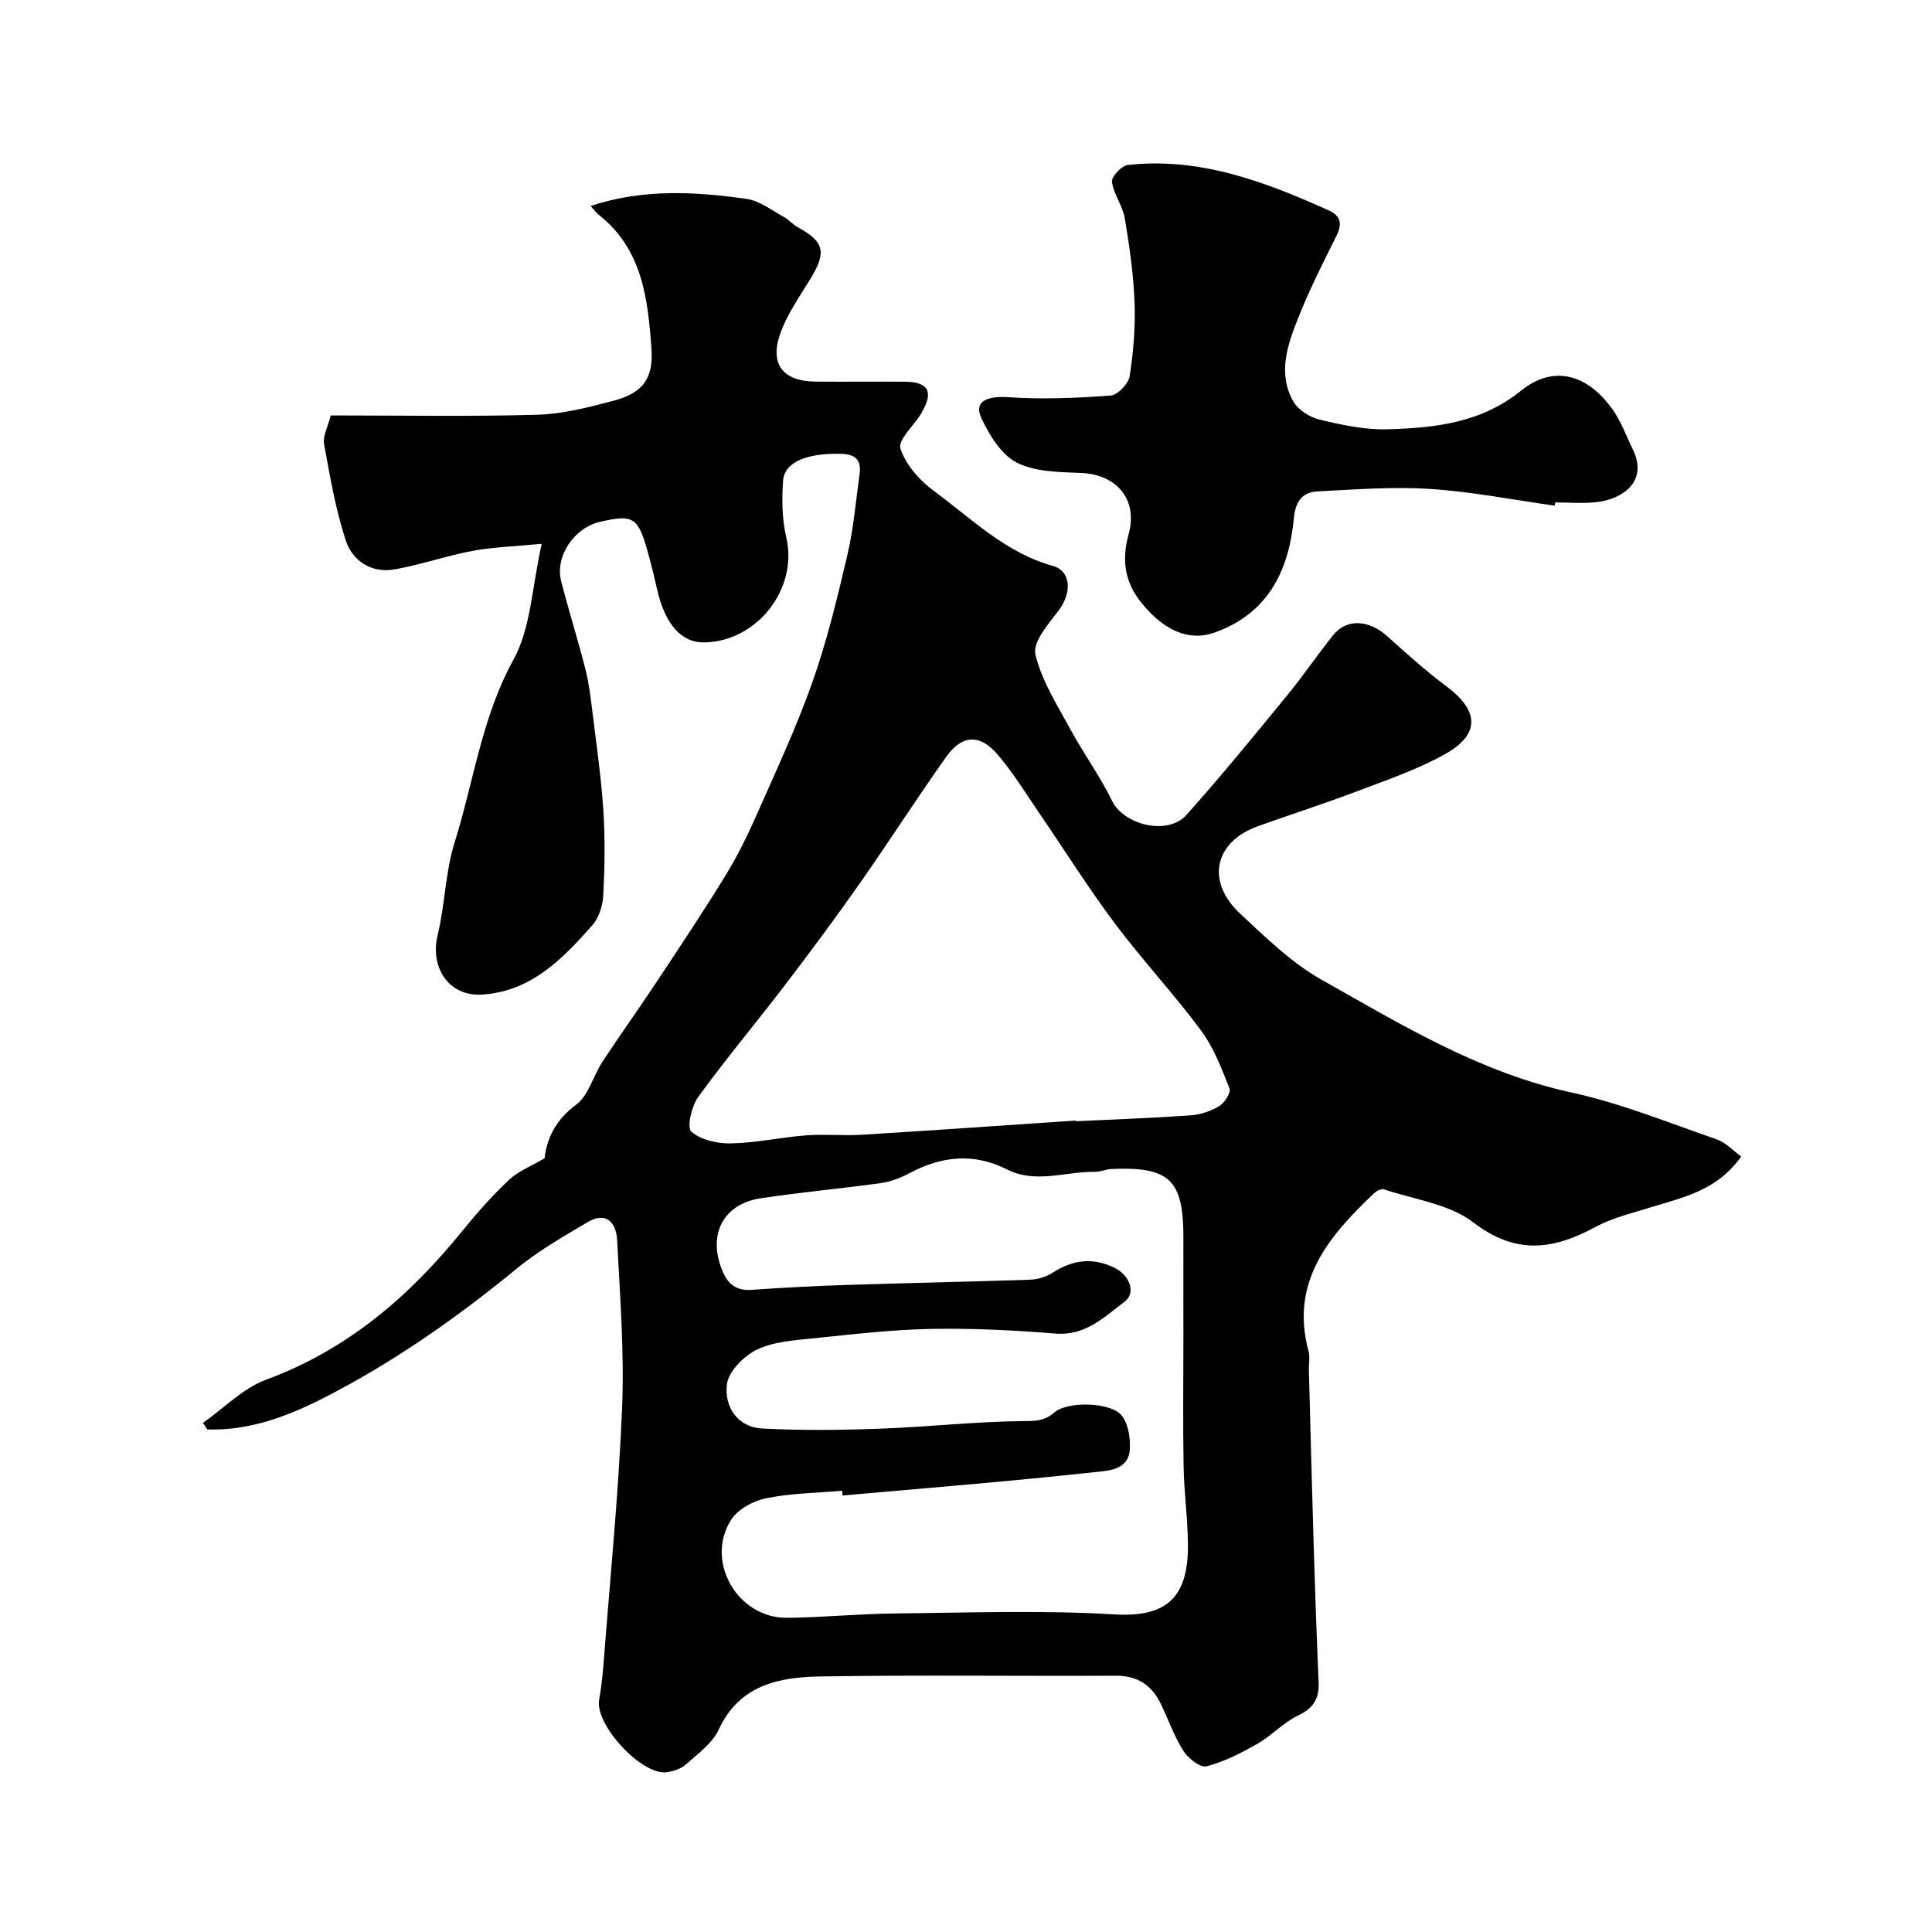
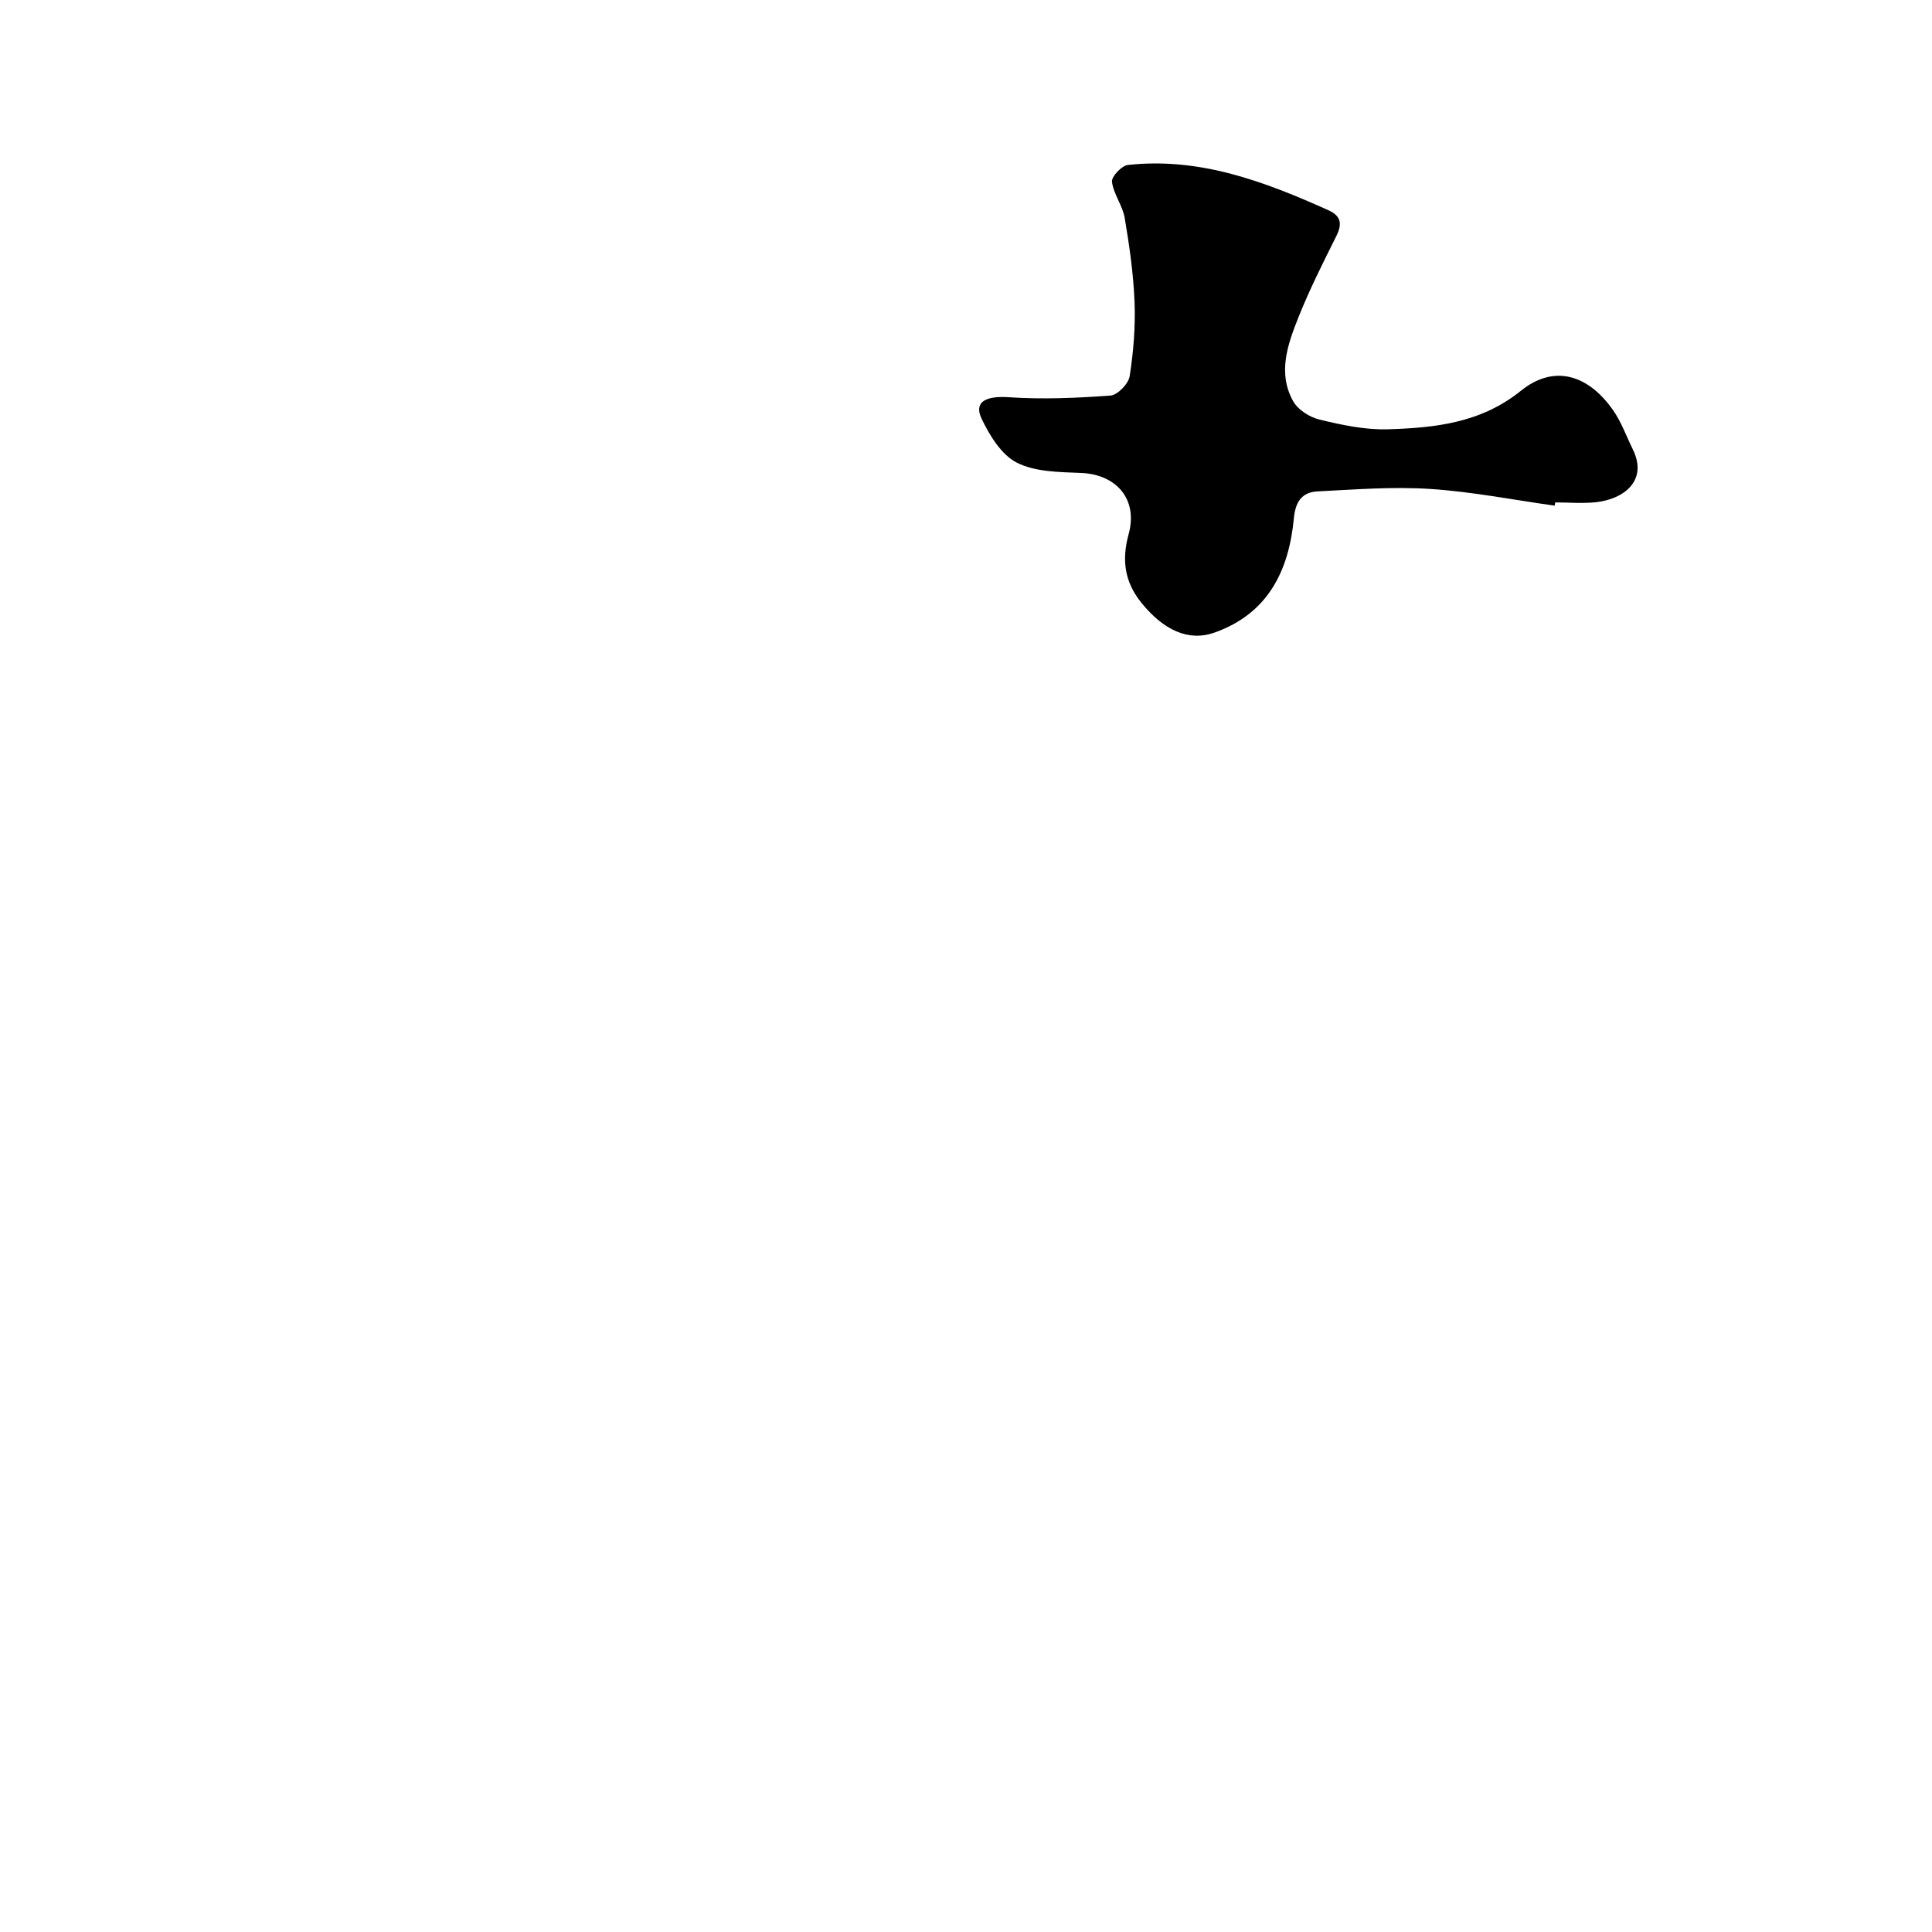
<svg xmlns="http://www.w3.org/2000/svg" enable-background="new 0 0 400 400" viewBox="0 0 400 400">
-   <path d="m42.03 294.59c4.34-3.05 8.29-7.18 13.1-8.95 16.75-6.18 29.56-17.17 40.57-30.76 3.01-3.72 6.21-7.32 9.68-10.6 1.9-1.8 4.55-2.81 7.37-4.47.45-4.08 2.27-7.94 6.54-11.1 2.58-1.91 3.51-5.95 5.43-8.87 3.65-5.56 7.53-10.97 11.2-16.51 4.88-7.37 9.79-14.73 14.41-22.27 2.44-3.98 4.5-8.23 6.39-12.5 3.99-9.04 8.2-18.03 11.48-27.33 3.01-8.53 5.15-17.4 7.22-26.23 1.29-5.53 1.78-11.25 2.55-16.9.4-2.97-.96-4.09-4.01-4.15-6.85-.13-11.54 1.67-11.83 5.56-.29 3.91-.22 8.01.67 11.81 2.43 10.44-5.85 21.37-16.85 21.69-4.81.14-8.25-3.69-9.9-10.98-.57-2.53-1.19-5.06-1.88-7.56-2.06-7.43-3.02-8.03-9.98-6.42-5.34 1.23-9.32 7.16-8.01 12.27 1.58 6.14 3.49 12.2 5.05 18.34.72 2.83 1.06 5.77 1.42 8.68.83 6.82 1.83 13.64 2.27 20.49.38 5.84.28 11.73-.02 17.57-.11 2.12-.91 4.63-2.28 6.18-6.17 7-12.77 13.75-22.86 14.34-6.88.4-10.77-5.63-9.15-12.32 1.53-6.31 1.58-13.03 3.51-19.17 3.97-12.62 5.59-25.87 12.2-37.87 3.61-6.56 3.8-15 5.84-23.97-5.72.55-10.11.67-14.36 1.47-5.43 1.02-10.7 2.88-16.13 3.83-4.79.83-8.71-1.77-10.1-6.04-2.11-6.45-3.25-13.24-4.48-19.94-.29-1.57.75-3.39 1.39-5.9 14.38 0 28.57.26 42.74-.14 5.3-.15 10.63-1.53 15.8-2.9 5.98-1.58 8.3-4.54 7.86-10.73-.73-10.3-1.86-20.65-10.92-27.77-.61-.48-1.07-1.16-1.68-1.83 10.84-3.58 21.6-2.98 32.3-1.46 2.72.39 5.23 2.4 7.78 3.78 1 .54 1.76 1.51 2.75 2.05 5.61 3.09 6.06 5.15 2.63 10.8-2.25 3.69-4.83 7.33-6.23 11.36-2.2 6.33.68 9.79 7.4 9.84 6.17.05 12.33-.03 18.5.02 4.78.05 5.9 2.09 3.5 6.22-.08.14-.13.31-.22.45-1.55 2.43-4.84 5.45-4.27 7.17 1.11 3.34 3.94 6.58 6.88 8.74 7.83 5.74 14.83 12.82 24.66 15.55 3.9 1.08 3.98 5.69 1.14 9.35-2.11 2.72-5.33 6.48-4.73 8.99 1.31 5.5 4.58 10.58 7.34 15.67 2.68 4.95 6.06 9.54 8.5 14.59s11.54 7.32 15.44 2.95c7.17-8.01 13.97-16.36 20.79-24.68 3.32-4.04 6.27-8.38 9.53-12.48 2.81-3.53 7.39-3.28 11.25.18 3.96 3.56 7.93 7.14 12.19 10.32 6.87 5.12 7.13 10-.35 14.15-5.79 3.22-12.19 5.38-18.42 7.74-6.66 2.53-13.45 4.69-20.16 7.1-9.08 3.25-10.89 11.44-3.69 18.15 5.27 4.91 10.59 10.13 16.78 13.62 16.53 9.33 32.79 19.26 51.82 23.39 10.24 2.23 20.09 6.26 30.04 9.69 1.87.65 3.38 2.33 5.07 3.55-5.03 7.11-12.08 8.46-18.77 10.54-3.86 1.2-7.9 2.16-11.41 4.05-8.73 4.73-16.47 5.83-25.28-.94-4.99-3.84-12.26-4.75-18.55-6.86-.55-.18-1.56.4-2.09.9-9.33 8.87-17.35 18.28-13.48 32.63.34 1.24.03 2.66.07 3.99.33 12.27.64 24.53 1.01 36.8.28 9.27.61 18.54 1.01 27.8.14 3.34-1.1 5.33-4.26 6.83-3.05 1.45-5.47 4.17-8.43 5.86-3.34 1.9-6.86 3.71-10.54 4.66-1.27.33-3.79-1.66-4.77-3.2-1.91-3-3.1-6.45-4.65-9.68-1.88-3.9-4.82-5.91-9.37-5.88-20.36.11-40.72-.18-61.07.15-8.57.14-16.81 1.69-21.12 11.01-1.32 2.85-4.32 5-6.78 7.2-1.01.91-2.6 1.43-4 1.62-5.17.69-14.86-9.84-13.98-14.94.45-2.57.74-5.18.94-7.78 1.35-17.57 3.1-35.12 3.82-52.71.47-11.56-.44-23.18-1.03-34.76-.18-3.54-2.21-6.02-6.14-3.68-5.02 2.98-10.16 5.91-14.65 9.6-12.55 10.31-25.77 19.57-40.24 26.92-7.42 3.77-15.26 6.65-23.83 6.39-.29-.45-.58-.91-.88-1.37zm132.41 15.04c-.03-.33-.06-.66-.09-.99-5.25.46-10.57.51-15.7 1.55-2.66.54-5.87 2.26-7.27 4.45-5.5 8.6 1.32 20.4 11.55 20.31 7.43-.07 14.85-.83 22.29-.9 15.15-.15 30.35-.71 45.45.19 10.69.63 15.34-3.28 15.28-14.39-.03-5.43-.81-10.85-.9-16.29-.16-8.88-.04-17.76-.04-26.65 0-6.86-.02-13.72 0-20.58.04-12.05-2.85-14.84-14.92-14.3-1.13.05-2.25.6-3.37.58-6.08-.09-12.27 2.52-18.23-.49-6.92-3.5-13.56-2.76-20.21.78-1.83.98-3.9 1.76-5.94 2.05-8.26 1.15-16.58 1.89-24.83 3.14-7.85 1.19-11.05 7.57-7.94 15.04 1.15 2.76 2.9 4.15 6.07 3.92 6.59-.47 13.19-.81 19.79-1.02 12.59-.41 25.19-.65 37.78-1.08 1.56-.05 3.31-.55 4.62-1.39 4.18-2.67 8.24-3.35 12.92-1.08 3.01 1.46 4.62 5.12 2.05 7.05-4.22 3.17-8.08 7.08-14.3 6.57-8.56-.7-17.19-1.12-25.78-.96-8.03.15-16.05 1.09-24.05 1.92-4.03.42-8.35.66-11.9 2.34-2.72 1.29-5.93 4.51-6.27 7.2-.57 4.52 2.07 8.88 7.34 9.16 8.13.43 16.31.33 24.45.03 9.88-.36 19.74-1.48 29.61-1.57 2.59-.03 4.33 0 6.38-1.78 2.77-2.39 11.61-2.16 13.91.57 1.39 1.66 1.84 4.6 1.74 6.92-.19 4.56-4.7 4.57-7.42 4.87-17.33 1.9-34.71 3.28-52.07 4.83zm48.3-77.63c0 .05.01.1.01.14 7.93-.38 15.86-.66 23.78-1.22 2.03-.14 4.19-.88 5.93-1.94 1.09-.66 2.43-2.79 2.09-3.64-1.64-4.15-3.28-8.48-5.91-12.02-5.66-7.62-12.19-14.61-17.88-22.21-5.56-7.43-10.49-15.32-15.74-22.98-2.79-4.07-5.37-8.35-8.6-12.05-3.65-4.18-7.29-3.93-10.53.63-6.13 8.64-11.84 17.57-17.93 26.25-4.97 7.08-10.13 14.03-15.38 20.91-5.96 7.8-12.28 15.33-18.04 23.27-1.37 1.89-2.37 6.33-1.41 7.16 1.98 1.72 5.4 2.49 8.2 2.43 5.21-.11 10.38-1.27 15.59-1.67 3.81-.29 7.67.11 11.49-.12 14.78-.91 29.55-1.95 44.33-2.94z" fill="#010000" />
  <path d="m321.88 104.69c-8.59-1.2-17.15-2.9-25.79-3.46-7.73-.5-15.55.11-23.31.51-3.18.16-4.57 2.06-4.9 5.57-1.03 10.84-5.34 19.74-16.46 23.67-5.34 1.89-10.52-.5-15.13-6.21-3.52-4.37-4.06-8.93-2.61-14.21 1.95-7.12-2.47-12.33-9.83-12.64-4.51-.19-9.49-.19-13.32-2.13-3.21-1.63-5.66-5.65-7.32-9.15-1.65-3.49 1.02-4.71 5.59-4.4 7 .47 14.09.17 21.11-.34 1.47-.11 3.73-2.44 3.97-4 .79-5.04 1.21-10.21 1.02-15.3-.23-5.85-1.06-11.69-2.04-17.47-.44-2.58-2.31-4.93-2.64-7.5-.13-1.05 2-3.33 3.27-3.47 14.89-1.66 28.33 3.43 41.55 9.37 2.63 1.18 2.88 2.84 1.63 5.35-2.77 5.55-5.57 11.11-7.86 16.86-2.22 5.58-4.34 11.52-1.06 17.35.99 1.77 3.42 3.3 5.47 3.79 4.58 1.1 9.35 2.13 14.01 2 9.79-.28 19.37-1.29 27.65-7.97 6.67-5.38 13.7-3.58 19.01 3.9 1.76 2.48 2.81 5.46 4.17 8.23 3.22 6.59-2.03 10.32-7.58 10.93-2.8.31-5.66.05-8.49.05-.04.21-.08.44-.11.67z" fill="#010000" />
</svg>